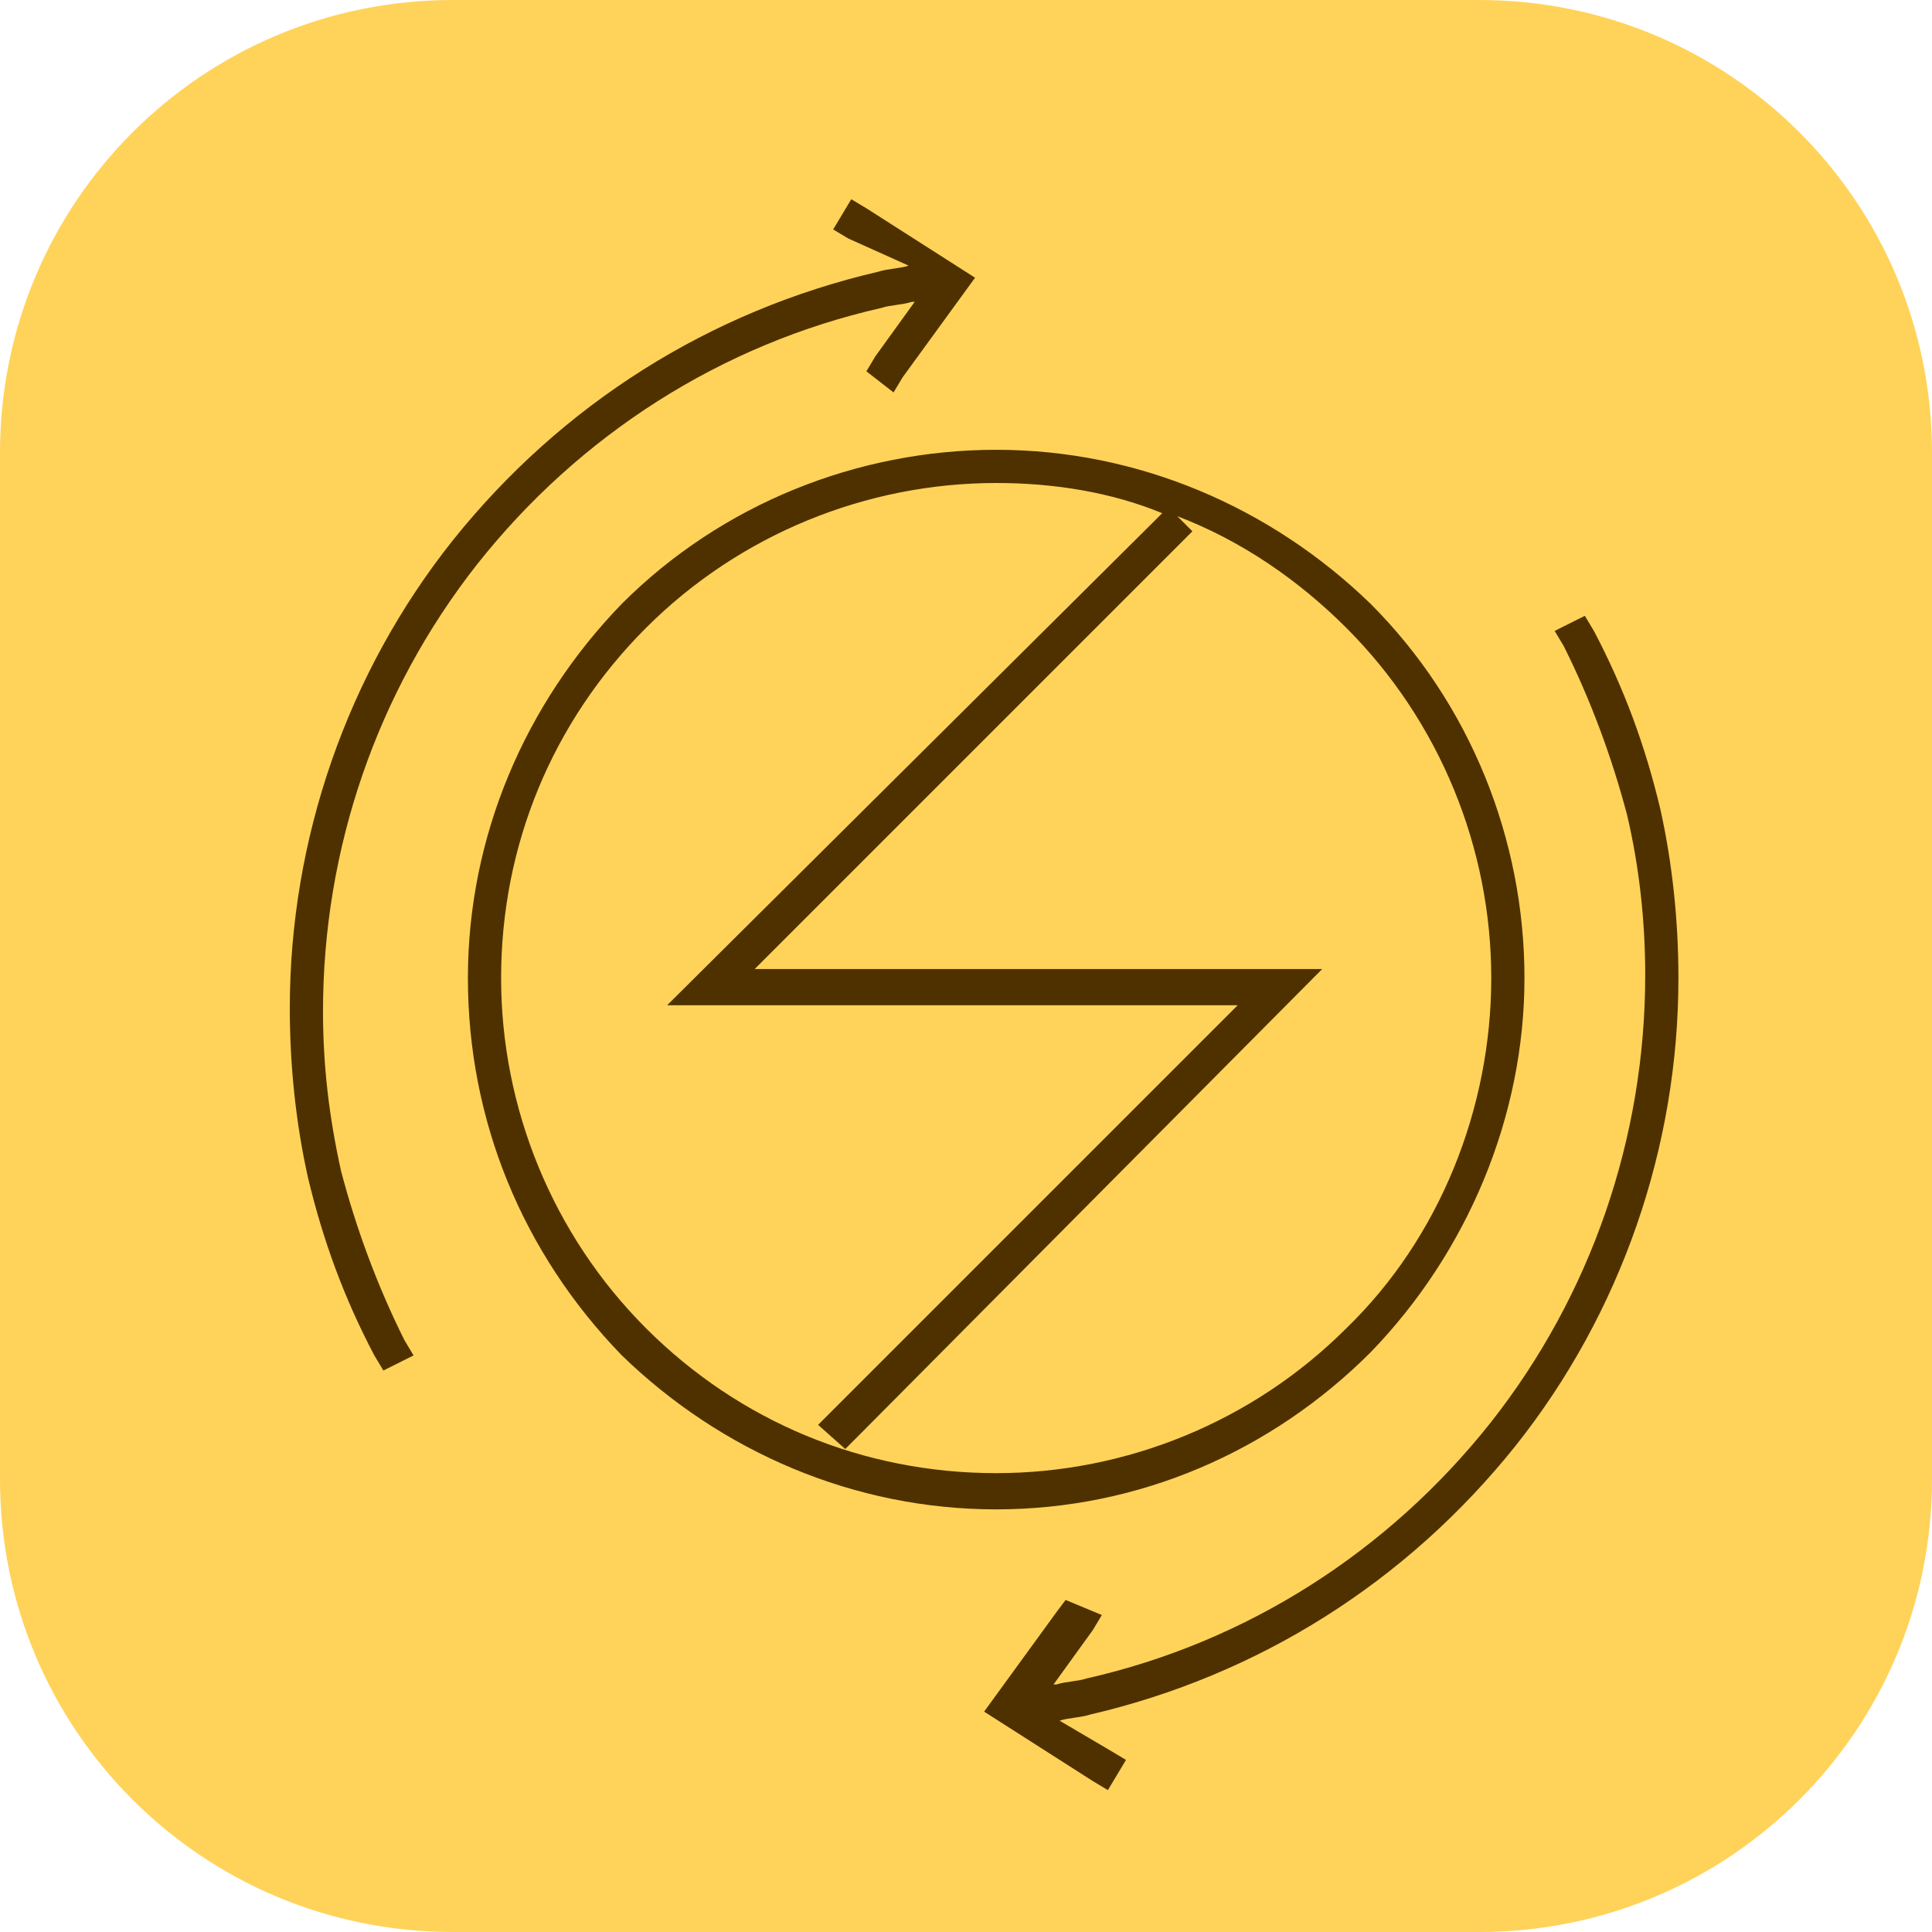
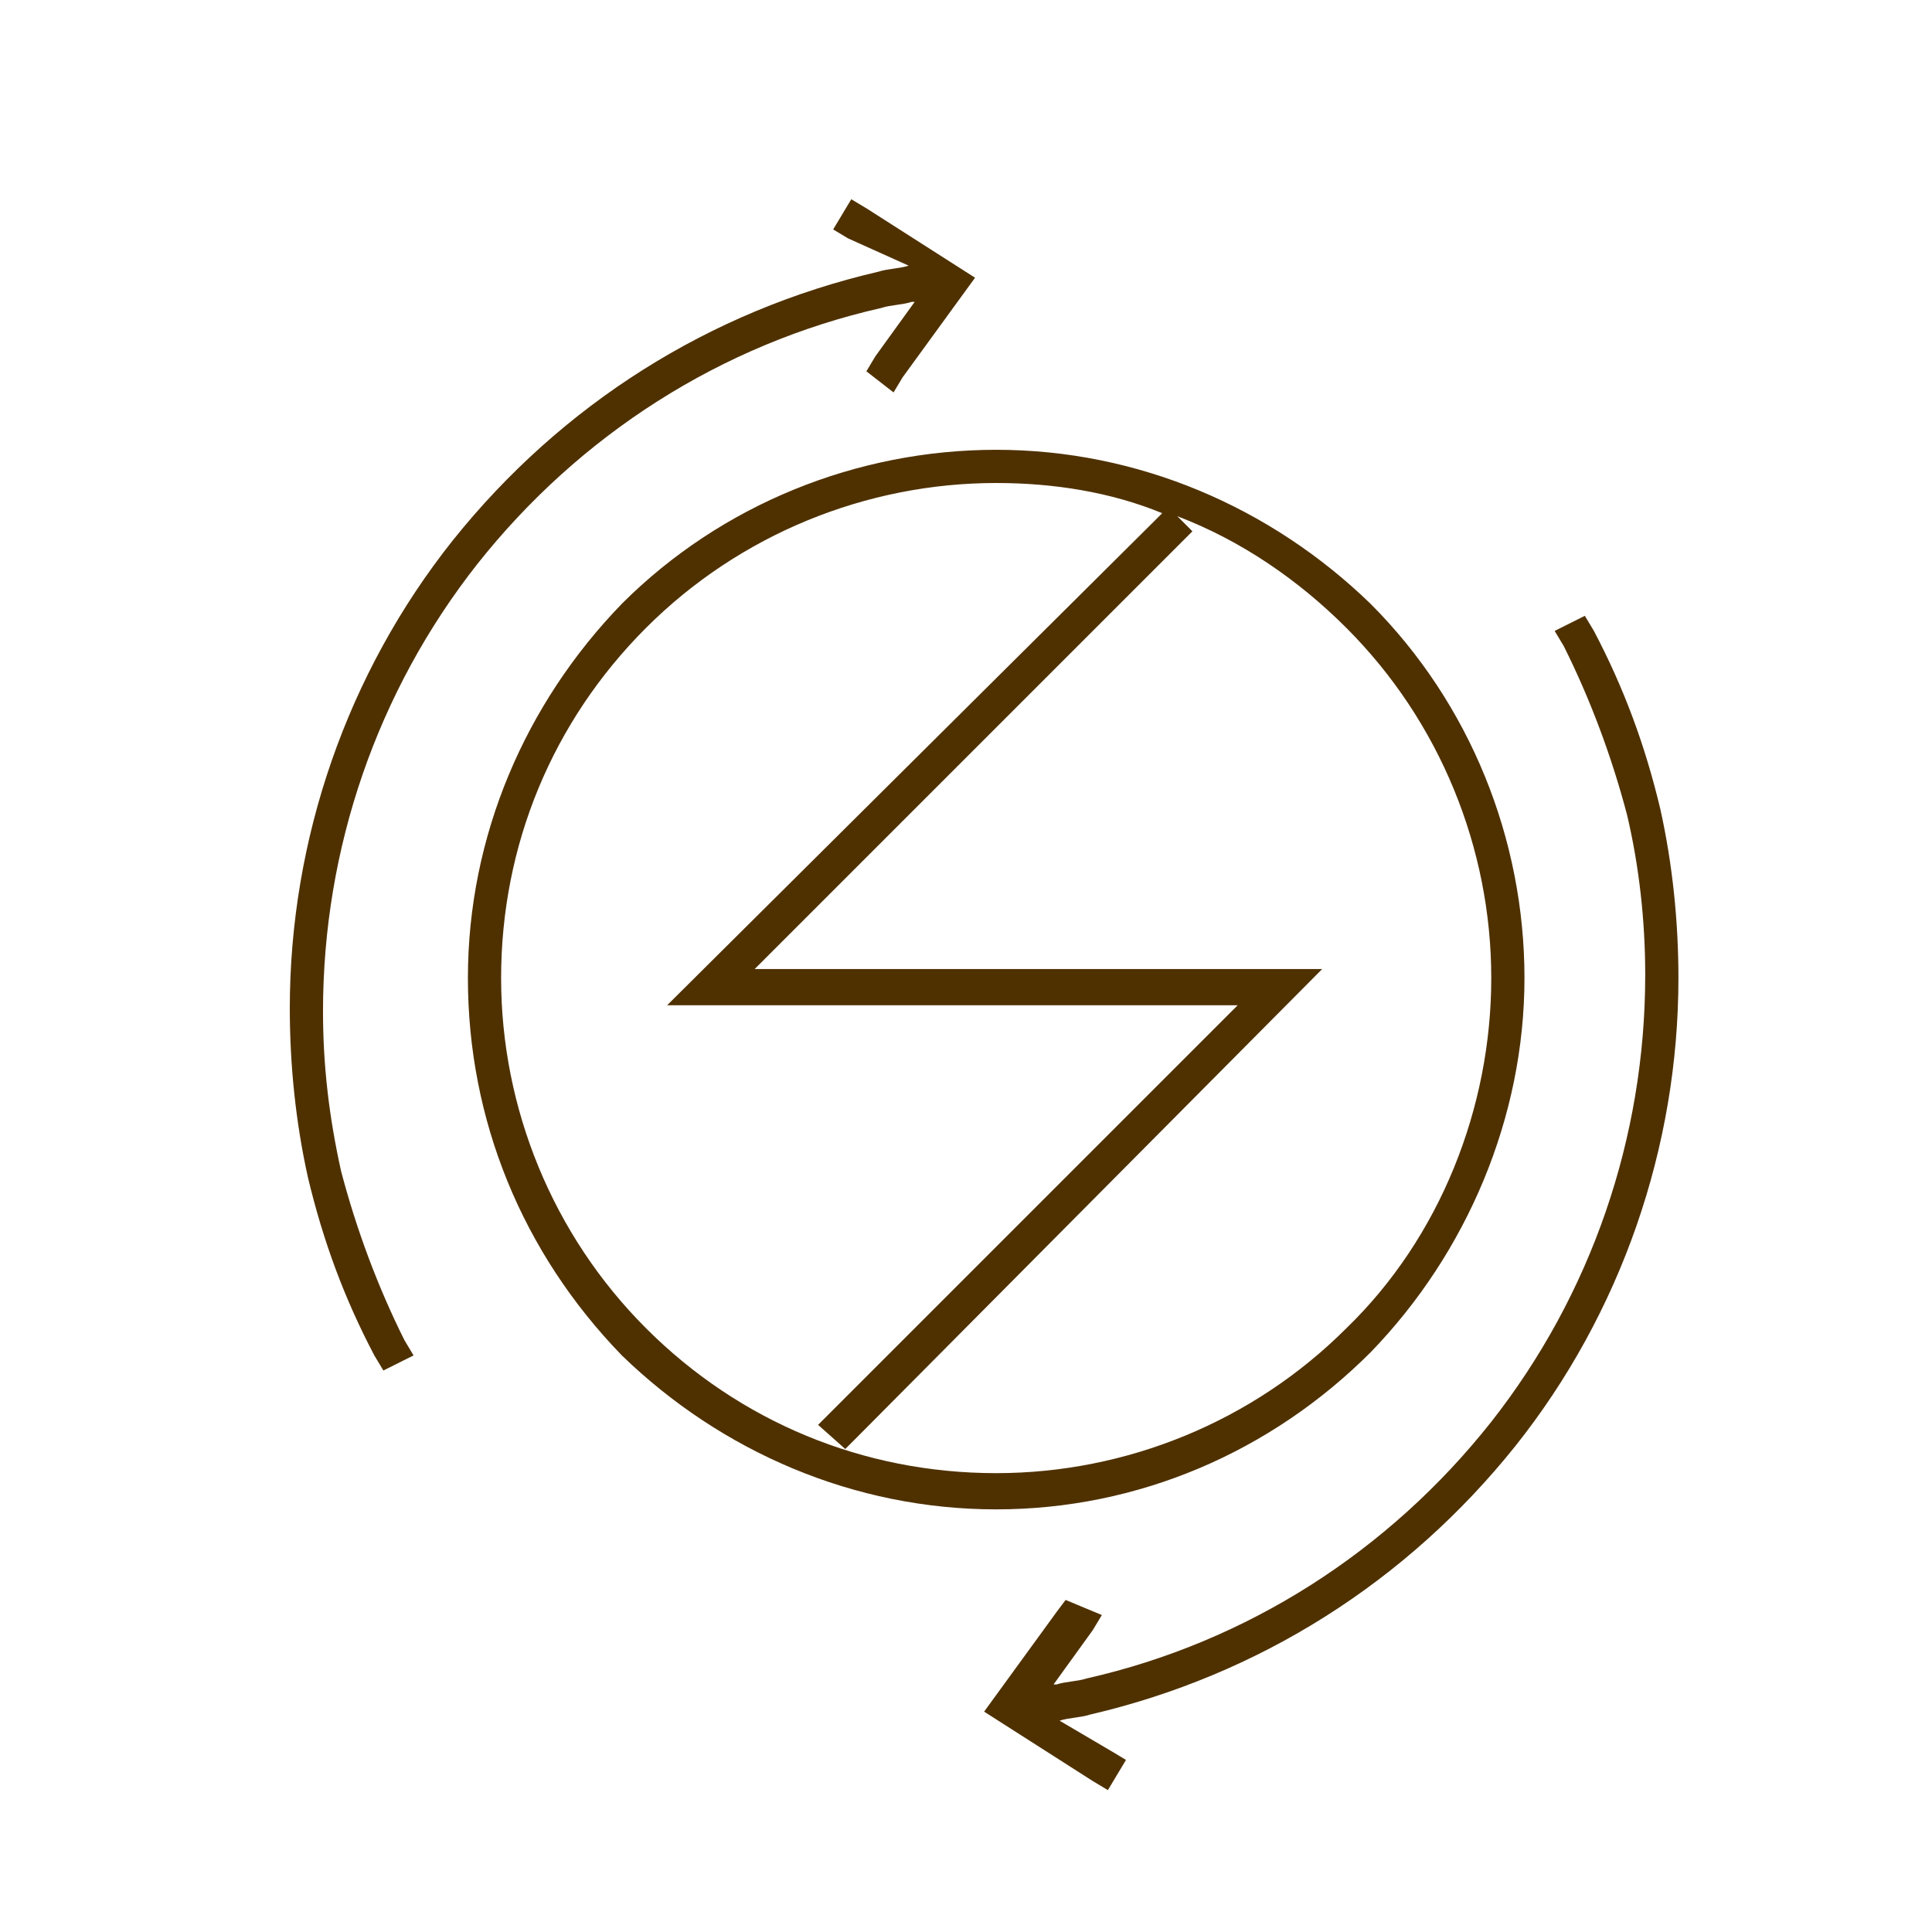
<svg xmlns="http://www.w3.org/2000/svg" version="1.1" id="Layer_1" x="0px" y="0px" viewBox="0 0 64 64" style="enable-background:new 0 0 64 64;" xml:space="preserve">
  <style type="text/css">
	.st0{fill:#FFD359;}
	.st1{fill-rule:evenodd;clip-rule:evenodd;fill:#4F3100;}
</style>
-   <path class="st0" d="M15,0h34c8.3,0,15,6.7,15,15v34c0,8.3-6.7,15-15,15H15C6.7,64,0,57.3,0,49V15C0,6.7,6.7,0,15,0z" />
  <path class="st1" d="M35.1,57c0.3-0.1,0.7-0.1,1-0.2c5.6-1.3,10.5-4.4,14.1-8.9c3.5-4.4,5.4-9.9,5.4-15.5c0-1.9-0.2-3.8-0.6-5.6  c-0.5-2.1-1.2-4-2.2-5.9l-0.3-0.5l-1,0.5l0.3,0.5l0,0c0.9,1.8,1.6,3.7,2.1,5.6c0.4,1.7,0.6,3.5,0.6,5.3c0,5.4-1.8,10.6-5.1,14.8  c-3.4,4.3-8.1,7.3-13.4,8.5c-0.3,0.1-0.7,0.1-1,0.2l-0.1,0l1.3-1.8l0.3-0.5L35.3,53L35,53.4l-2.4,3.3l3.6,2.3l0.5,0.3l0.6-1  l-0.5-0.3L35.1,57z M34.3,56.5L34.3,56.5L34.3,56.5L34.3,56.5z M30.8,9.2L30.8,9.2L30.8,9.2L30.8,9.2L30.8,9.2L30.8,9.2z M38.5,17  l-0.3,0.3l-16.1,16H41L27.5,46.8l-0.4,0.4L28,48l0.4-0.4l15.4-15.5H25L39.1,18l0.4-0.4L39,17.1c2.1,0.8,4,2.1,5.6,3.7  c3.1,3.1,4.8,7.3,4.8,11.6S47.7,41,44.6,44c-3.1,3.1-7.3,4.8-11.6,4.8c-4.4,0-8.5-1.7-11.6-4.8c-3.1-3.1-4.8-7.3-4.8-11.6l0,0  c0-4.4,1.7-8.5,4.8-11.6C24.5,17.7,28.7,16,33,16C34.9,16,36.8,16.3,38.5,17L38.5,17L38.5,17L38.5,17L38.5,17z M30.1,8.8  c-0.3,0.1-0.7,0.1-1,0.2c-5.6,1.3-10.5,4.4-14.1,8.9c-3.5,4.4-5.4,9.9-5.4,15.5c0,1.9,0.2,3.8,0.6,5.6c0.5,2.1,1.2,4,2.2,5.9  l0.3,0.5l1-0.5l-0.3-0.5l0,0c-0.9-1.8-1.6-3.7-2.1-5.6c-0.4-1.8-0.6-3.5-0.6-5.3c0-5.4,1.8-10.6,5.1-14.8c3.4-4.3,8.1-7.3,13.4-8.5  c0.3-0.1,0.7-0.1,1-0.2l0.1,0l-1.3,1.8l-0.3,0.5l0.9,0.7l0.3-0.5l2.4-3.3l-3.6-2.3l-0.5-0.3l-0.6,1l0.5,0.3L30.1,8.8L30.1,8.8  L30.1,8.8z M15.5,32.4c0-4.7,1.9-9.1,5.1-12.4c3.3-3.3,7.8-5.1,12.4-5.1c4.7,0,9.1,1.9,12.4,5.1c3.3,3.3,5.1,7.8,5.1,12.4  s-1.9,9.1-5.1,12.4C42.1,48.1,37.7,50,33,50c-4.7,0-9.1-1.9-12.4-5.1C17.3,41.5,15.5,37.1,15.5,32.4L15.5,32.4L15.5,32.4L15.5,32.4  L15.5,32.4L15.5,32.4z" />
</svg>